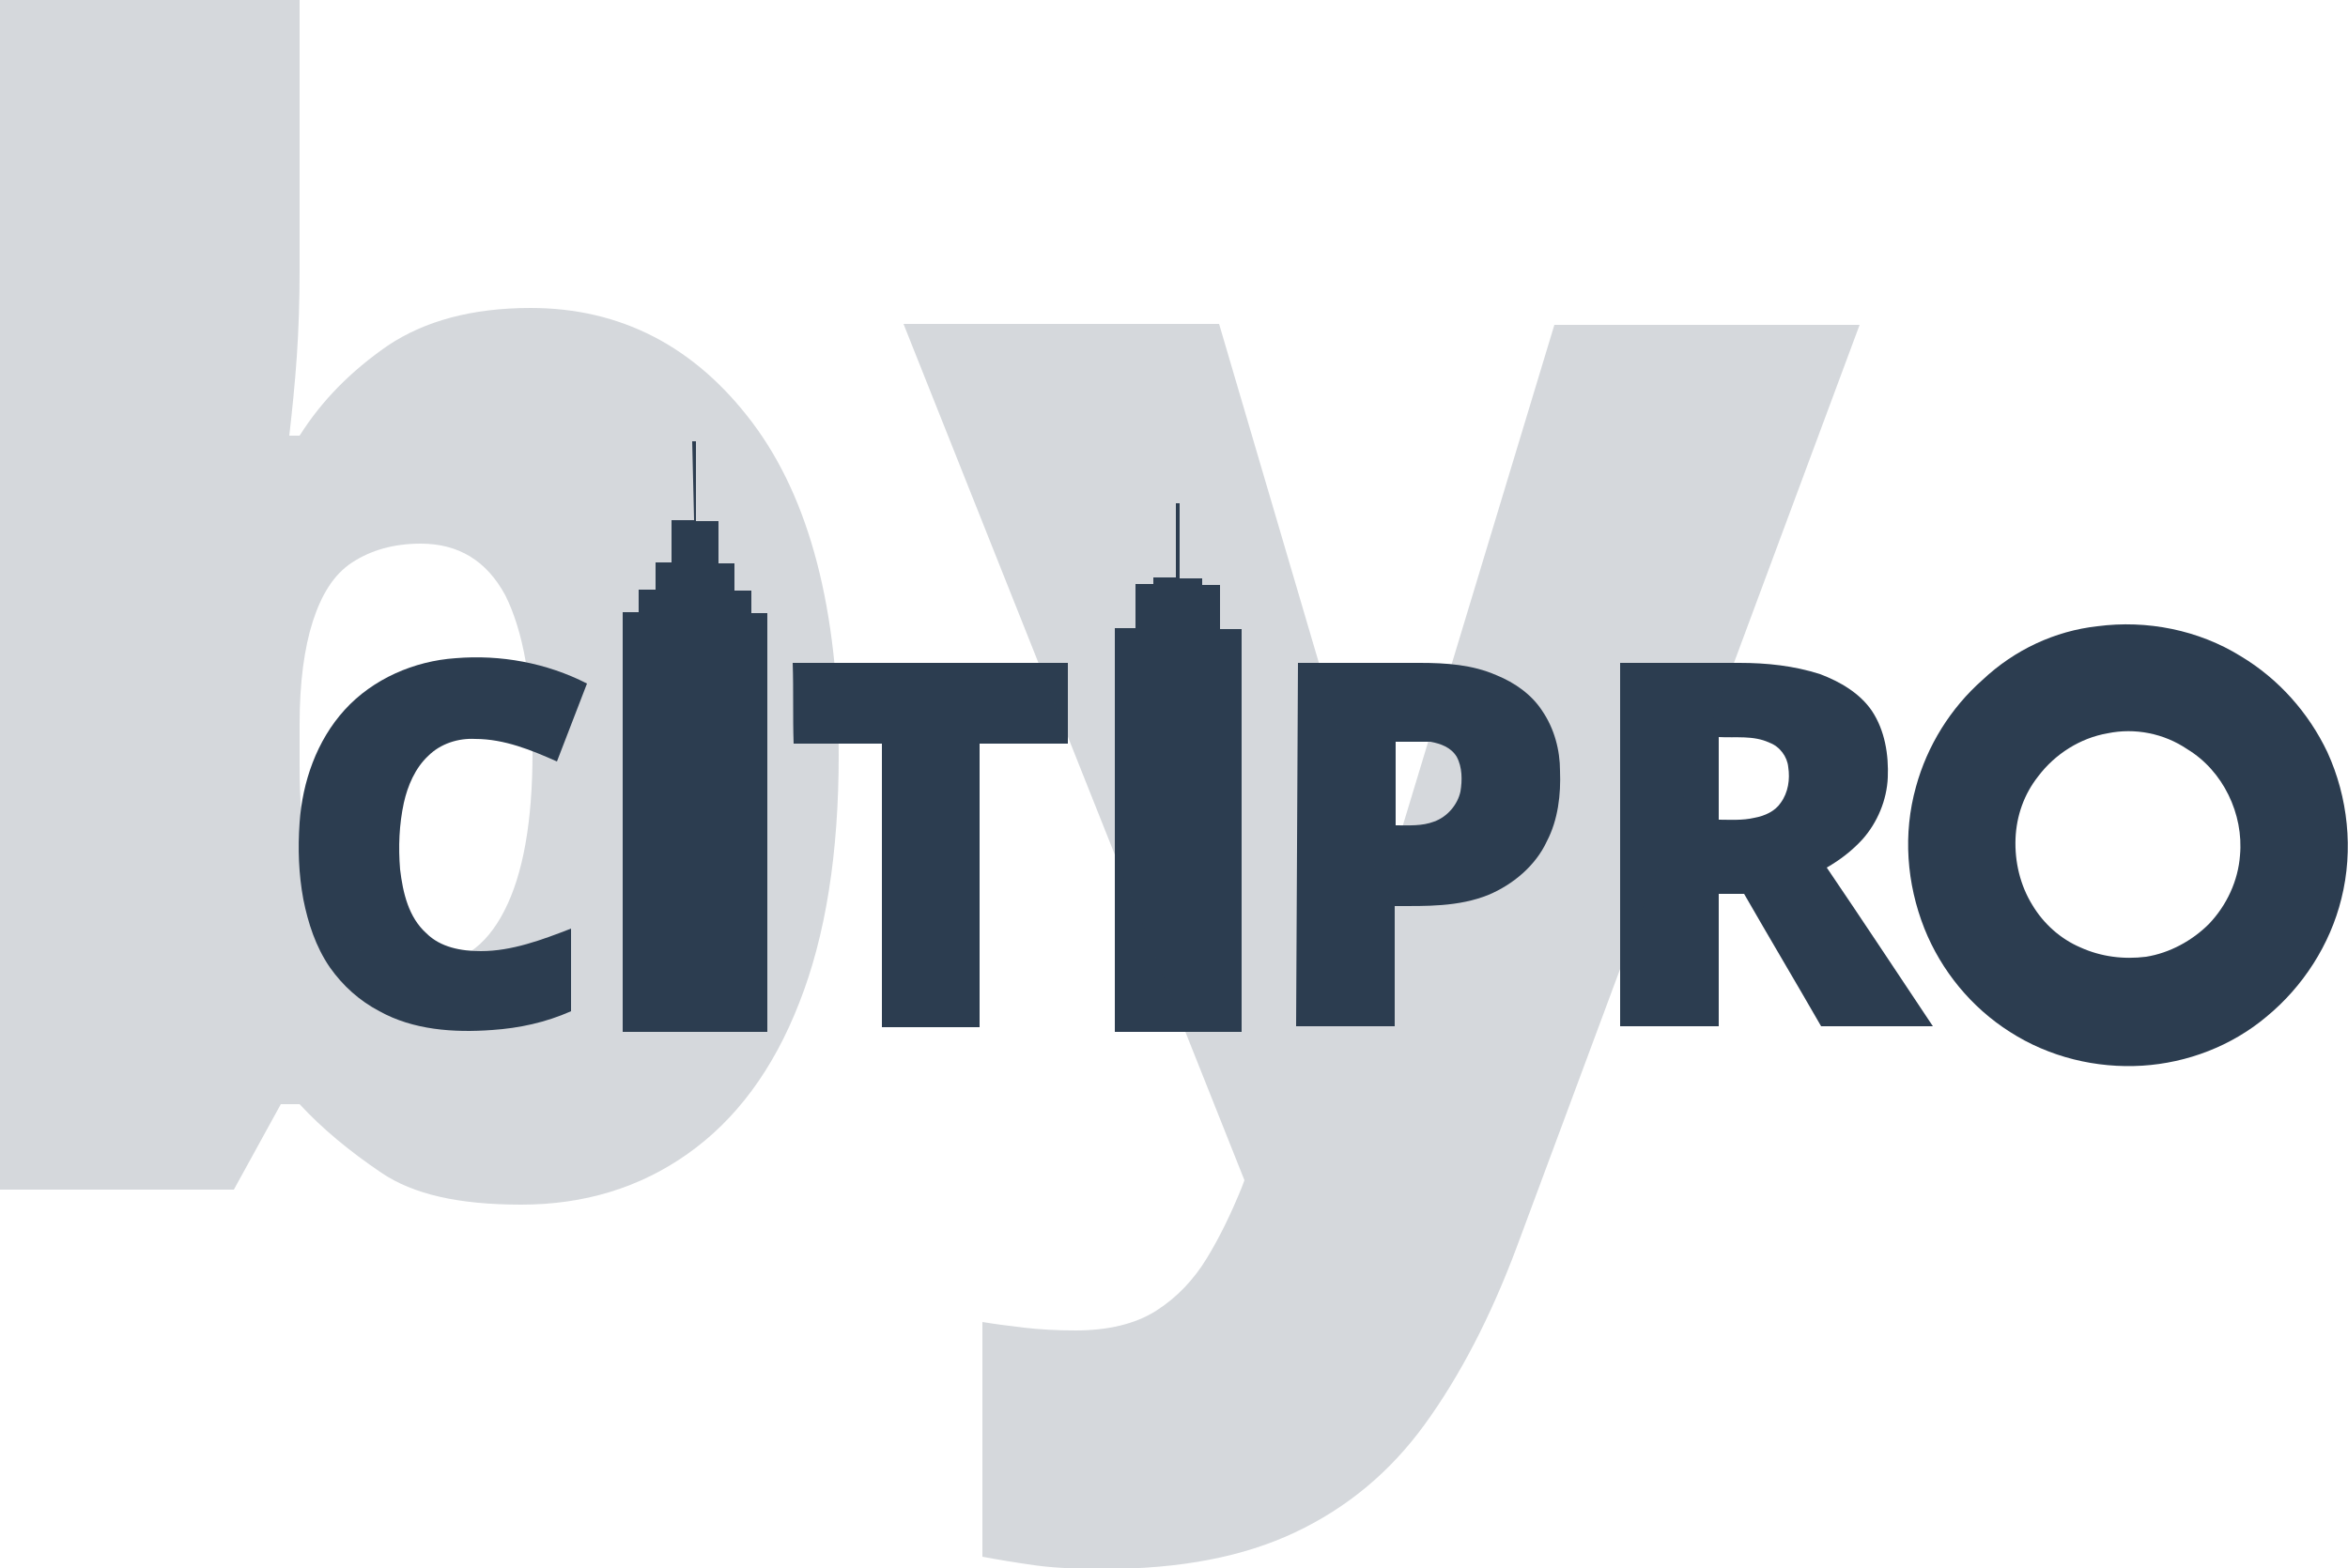
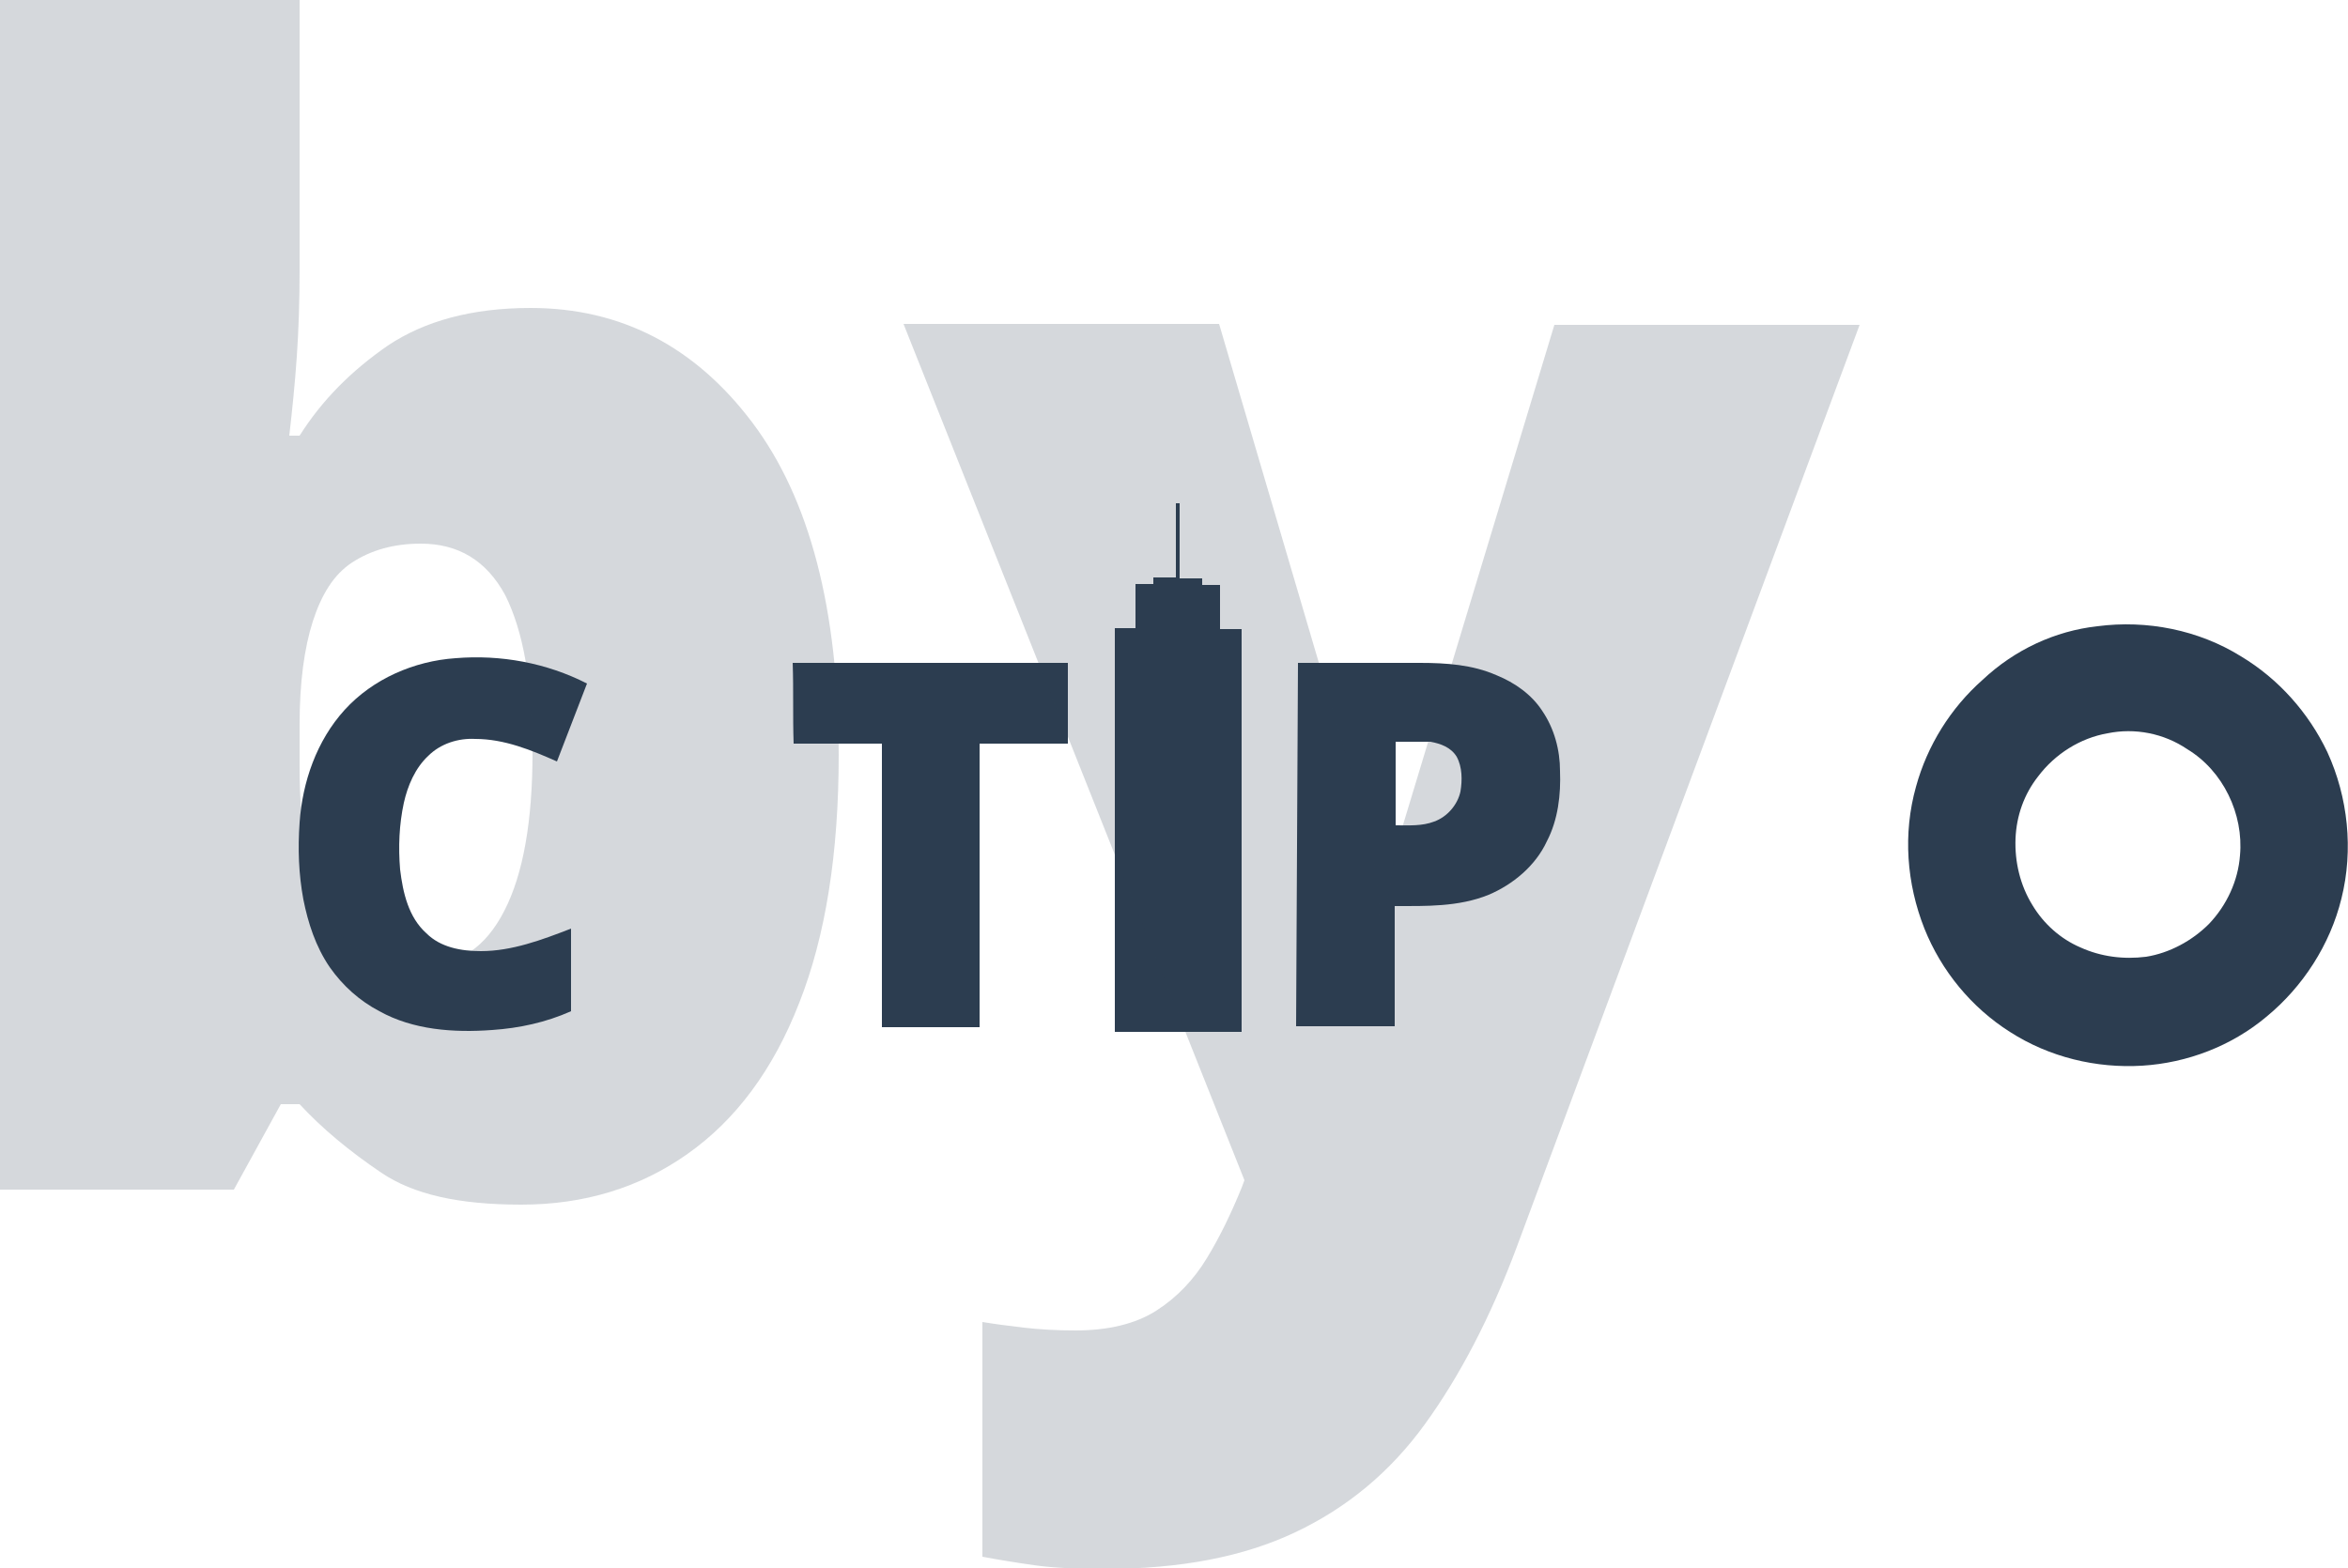
<svg xmlns="http://www.w3.org/2000/svg" version="1.1" id="Layer_2_00000083773724409163167240000000354508721639901084_" x="0px" y="0px" viewBox="0 0 250 167" style="enable-background:new 0 0 250 167;" xml:space="preserve">
  <style type="text/css">
	.st0{fill:#2C3D50;}
	.st1{opacity:0.2;}
</style>
  <g id="Isolation_Mode">
    <g>
      <g id="CITIPRO">
-         <path class="st0" d="M73.7,47h0.4v8.5h2.4v4.5h1.7v2.9h1.8v2.4h1.7v44.6H66.3V65.2h1.7v-2.4h1.8v-2.9h1.7v-4.5h2.4L73.7,47     C73.7,47,73.7,47,73.7,47z" />
        <path class="st0" d="M125.2,53.6h0.4v8h2.4v0.7h1.9v4.7h2.3v42.9h-13.5V66.9h2.2v-4.7h1.9v-0.7h2.4L125.2,53.6L125.2,53.6     L125.2,53.6z" />
        <path class="st0" d="M223.3,66.7c5.3-0.7,10.8,0.4,15.3,3.2c4,2.4,7.2,6,9.2,10.2c2.2,4.8,2.8,10.4,1.5,15.6     c-1.2,4.9-4.1,9.4-8,12.6c-3.7,3.1-8.4,4.9-13.2,5.2c-4.9,0.3-9.9-0.9-14.1-3.6c-4.1-2.6-7.3-6.5-9.1-11     c-1.9-4.8-2.3-10.1-0.9-15.1c1.2-4.4,3.7-8.4,7.1-11.4C214.5,69.2,218.8,67.2,223.3,66.7 M224.4,78.1c-2.9,0.5-5.6,2.2-7.4,4.6     c-1.5,1.9-2.3,4.2-2.4,6.6c-0.1,2.5,0.5,5,1.8,7.1c1.2,2,3,3.6,5.1,4.5c2.2,1,4.6,1.3,7,1c2.5-0.4,4.9-1.7,6.7-3.5     c1.9-2,3.1-4.6,3.3-7.3c0.4-4.4-1.8-9-5.6-11.3C230.4,78.1,227.3,77.5,224.4,78.1L224.4,78.1L224.4,78.1z" />
        <path class="st0" d="M36.7,75.6c3-3.3,7.4-5.2,11.8-5.5c4.8-0.4,9.7,0.5,14,2.7c-1.1,2.8-2.1,5.5-3.2,8.3     c-2.7-1.2-5.6-2.4-8.7-2.4c-1.8-0.1-3.7,0.5-5,1.8c-1.4,1.3-2.2,3.2-2.6,5c-0.5,2.3-0.6,4.7-0.4,7.1c0.3,2.5,0.9,5.1,2.8,6.8     c1.5,1.5,3.7,1.9,5.8,1.9c3.3,0,6.5-1.2,9.6-2.4v8.8c-2.7,1.2-5.5,1.8-8.4,2c-4.1,0.3-8.4,0-12-2c-2.1-1.1-3.9-2.7-5.3-4.7     c-1.5-2.2-2.3-4.7-2.8-7.2c-0.5-2.7-0.6-5.4-0.4-8.2C32.2,83.3,33.7,78.9,36.7,75.6L36.7,75.6L36.7,75.6z" />
        <path class="st0" d="M84.4,70.6h29.3v8.6h-9.4v30.2H93.9V79.2h-9.4C84.4,76.3,84.5,73.5,84.4,70.6z" />
        <path class="st0" d="M138.2,70.6c4.3,0,8.7,0,13,0c2.8,0,5.6,0.2,8.1,1.3c2,0.8,3.8,2.1,4.9,3.8c1.3,1.9,1.9,4.2,1.9,6.4     c0.1,2.5-0.2,5.2-1.4,7.5c-1.2,2.6-3.6,4.6-6.2,5.7c-3.2,1.3-6.7,1.2-10,1.2c0,4.3,0,8.6,0,12.8h-10.5L138.2,70.6 M148.6,79v8.9     c1.4,0,2.8,0.1,4.1-0.4c1.4-0.5,2.5-1.8,2.8-3.2c0.2-1.2,0.2-2.6-0.4-3.7c-0.6-1-1.7-1.4-2.8-1.6C151.2,79,149.9,79,148.6,79     L148.6,79L148.6,79z" />
-         <path class="st0" d="M172.5,70.6h12.7c2.9,0,5.8,0.3,8.6,1.2c2.1,0.8,4.2,2,5.5,3.9c1.4,2.1,1.8,4.7,1.7,7.1     c-0.1,2.4-1.1,4.8-2.7,6.6c-1.1,1.2-2.4,2.2-3.8,3c3.8,5.6,7.5,11.2,11.3,16.9h-11.9c-2.7-4.7-5.5-9.4-8.2-14.1H183v14.1h-10.5     C172.5,96.4,172.5,83.5,172.5,70.6 M183,78.5v8.8c1.2,0,2.5,0.1,3.8-0.2c1.1-0.2,2.2-0.7,2.8-1.6c0.8-1.1,1-2.5,0.8-3.8     c-0.1-1.1-0.9-2.2-2-2.6C186.7,78.3,184.8,78.6,183,78.5L183,78.5L183,78.5z" />
      </g>
      <g id="by" class="st1">
        <path class="st0" d="M31.9,0v28.7c0,3.3-0.1,6.4-0.3,9.3s-0.5,5.8-0.8,8.4h1.1c2.4-3.8,5.5-6.9,9.4-9.6c3.9-2.6,8.9-4,15.2-4     c9.6,0,17.5,4.1,23.6,12.2s9.2,19.9,9.2,35.4c0,10.5-1.4,19.3-4.2,26.4c-2.8,7.2-6.8,12.5-11.9,16.1s-11,5.4-17.7,5.4     s-11.5-1.1-14.9-3.4s-6.3-4.7-8.7-7.3h-2l-5,9.1H0V0H31.9L31.9,0z M44.8,57.9c-2.9,0-5.3,0.7-7.3,2s-3.3,3.5-4.2,6.3     c-0.9,2.8-1.4,6.5-1.4,10.9v4.5c0,7.2,1,12.5,2.9,16c1.9,3.5,5.4,5.2,10.3,5.2c3.8,0,6.6-1.9,8.6-5.8s3-9.5,3-16.9     s-1-12.9-2.9-16.7C51.8,59.7,48.8,57.9,44.8,57.9C44.8,57.9,44.8,57.9,44.8,57.9z" />
        <path class="st0" d="M96.2,34.5h33.6l15.6,53c0.2,0.8,0.4,1.7,0.6,2.8s0.4,2.3,0.6,3.6s0.3,2.5,0.3,3.7h0.6     c0.3-2.2,0.6-4.2,0.9-5.8s0.7-3,1-4l16.1-53.2h32.5l-36.5,98.2c-2.8,7.5-6.1,13.8-9.8,18.9s-8.3,8.9-13.8,11.5     c-5.5,2.6-12.2,3.9-20.3,3.9c-2.9,0-5.4-0.1-7.5-0.4c-2.1-0.3-3.9-0.6-5.5-0.9v-25c1.2,0.2,2.7,0.4,4.4,0.6s3.6,0.3,5.5,0.3     c3.5,0,6.4-0.7,8.6-2.1c2.2-1.4,4-3.3,5.4-5.6c1.4-2.3,2.6-4.8,3.7-7.5l0.3-0.8L96.2,34.5L96.2,34.5L96.2,34.5z" />
      </g>
    </g>
  </g>
</svg>